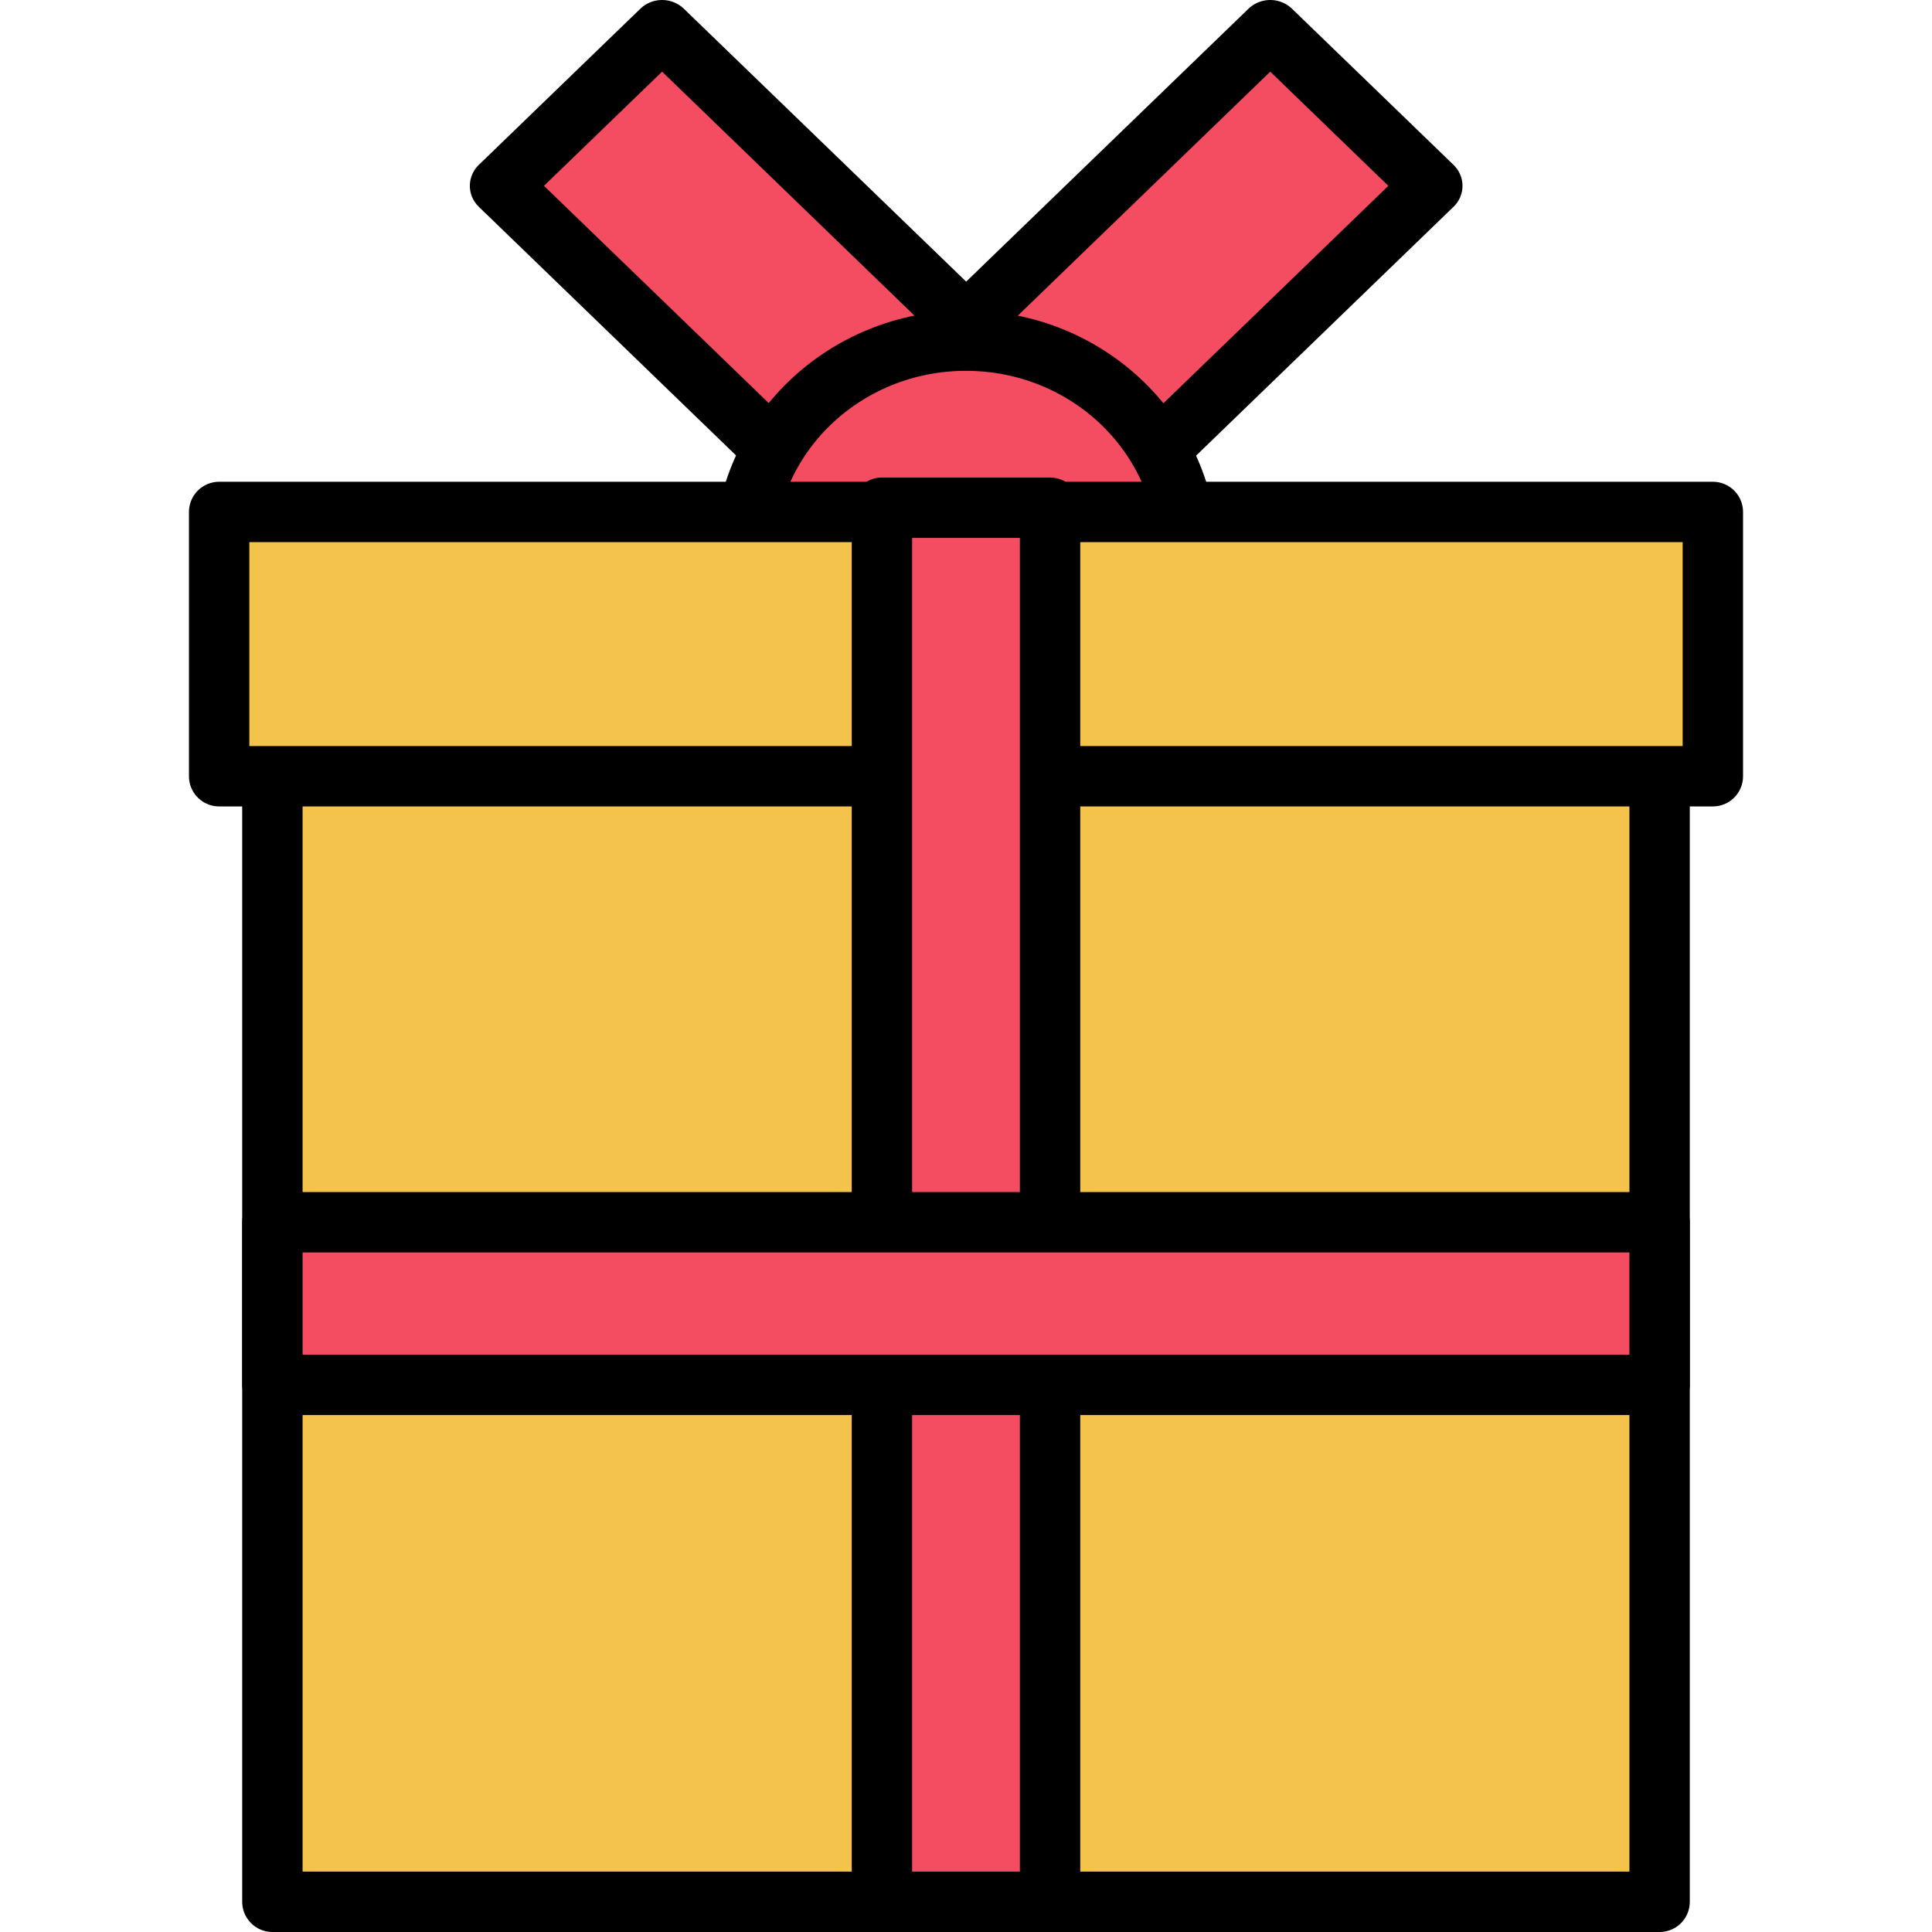
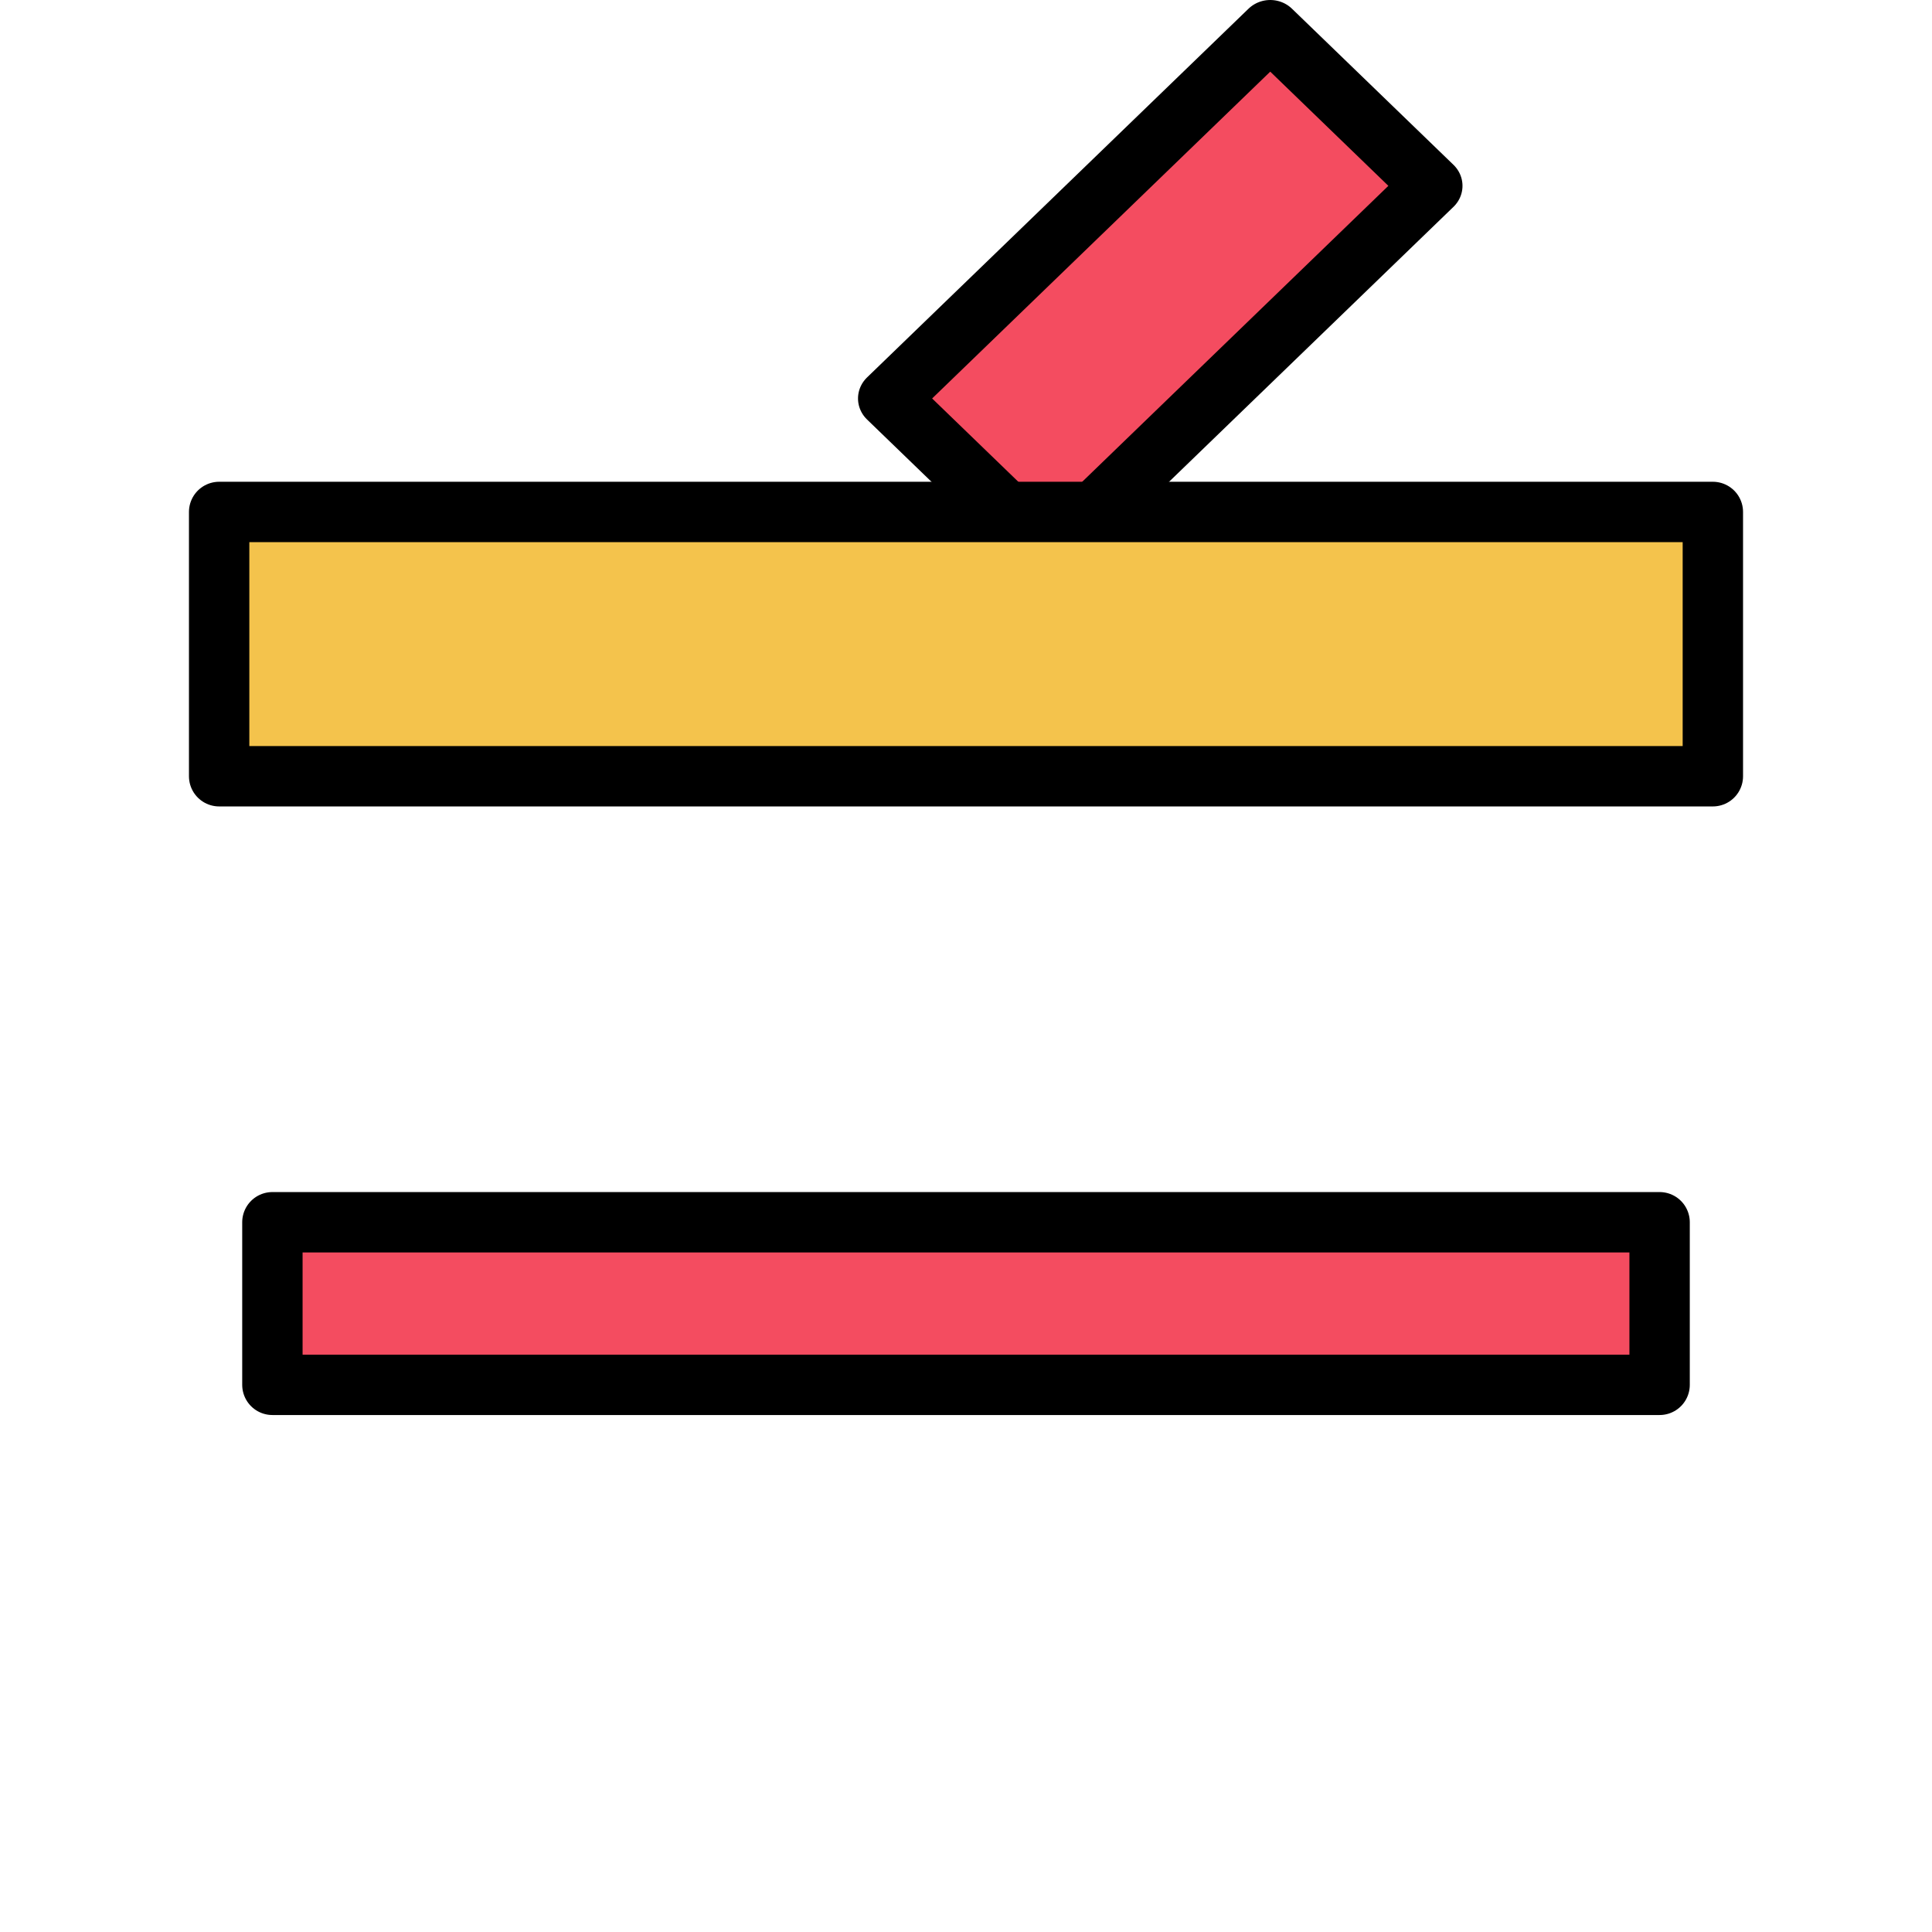
<svg xmlns="http://www.w3.org/2000/svg" width="128" height="128" viewBox="0 0 128 128" version="1.1" id="svg8">
-   <rect style="fill:#f4c34c;fill-opacity:1;stroke:#000000;stroke-width:4;stroke-linecap:round;stroke-linejoin:round;stroke-miterlimit:4;stroke-dasharray:none;stroke-opacity:1" id="rect1269" width="91.906" height="88.872" x="18.047" y="37.128" />
-   <rect style="fill:#f44c60;fill-opacity:1;stroke:#000000;stroke-width:4.001;stroke-linecap:round;stroke-linejoin:round;stroke-miterlimit:4;stroke-dasharray:none;stroke-opacity:1" id="rect1286" width="35.156" height="14.886" x="31.919" y="-29.09" transform="matrix(0.719,0.695,-0.719,0.695,0,0)" />
  <rect transform="matrix(-0.719,0.695,0.719,0.695,0,0)" y="59.938" x="-57.109" height="14.886" width="35.156" id="rect1288" style="fill:#f44c60;fill-opacity:1;stroke:#000000;stroke-width:4.001;stroke-linecap:round;stroke-linejoin:round;stroke-miterlimit:4;stroke-dasharray:none;stroke-opacity:1" />
-   <ellipse style="fill:#f44c60;fill-opacity:1;stroke:#000000;stroke-width:4;stroke-linecap:round;stroke-linejoin:round;stroke-miterlimit:4;stroke-dasharray:none;stroke-opacity:1" id="path1284" cx="64" cy="36.754" rx="14.67" ry="14.186" />
  <rect style="fill:#f4c34c;fill-opacity:1;stroke:#000000;stroke-width:4;stroke-linecap:round;stroke-linejoin:round;stroke-miterlimit:4;stroke-dasharray:none;stroke-opacity:1" id="rect1271" width="98.962" height="17.51" x="14.519" y="33.918" />
-   <rect style="fill:#f44c60;fill-opacity:1;stroke:#000000;stroke-width:4;stroke-linecap:round;stroke-linejoin:round;stroke-miterlimit:4;stroke-dasharray:none;stroke-opacity:1" id="rect1273" width="11.14" height="92.363" x="58.43" y="33.637" />
  <rect y="-109.953" x="80.977" height="91.906" width="10.772" id="rect1275" style="fill:#f44c60;fill-opacity:1;stroke:#000000;stroke-width:4;stroke-linecap:round;stroke-linejoin:round;stroke-miterlimit:4;stroke-dasharray:none;stroke-opacity:1" transform="rotate(90)" />
</svg>